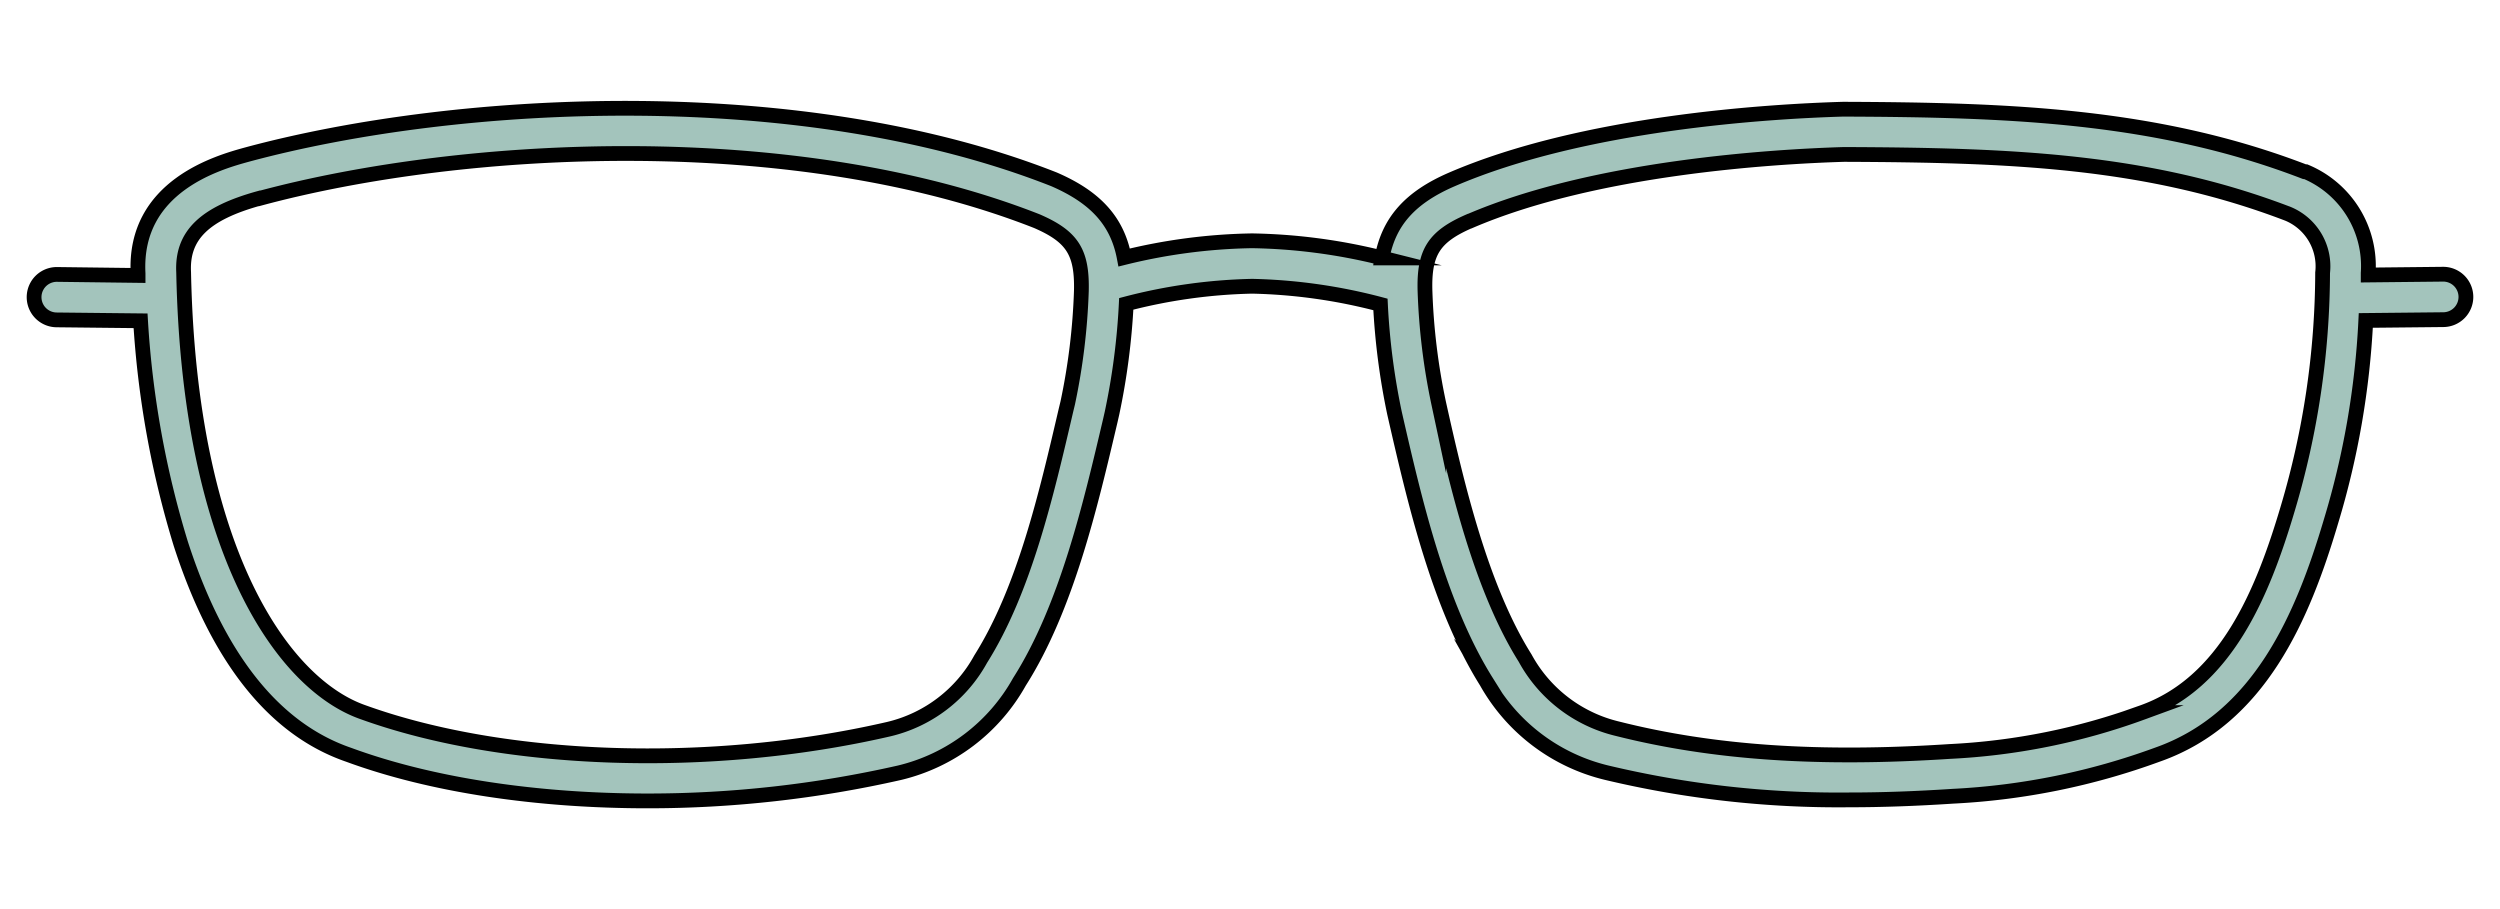
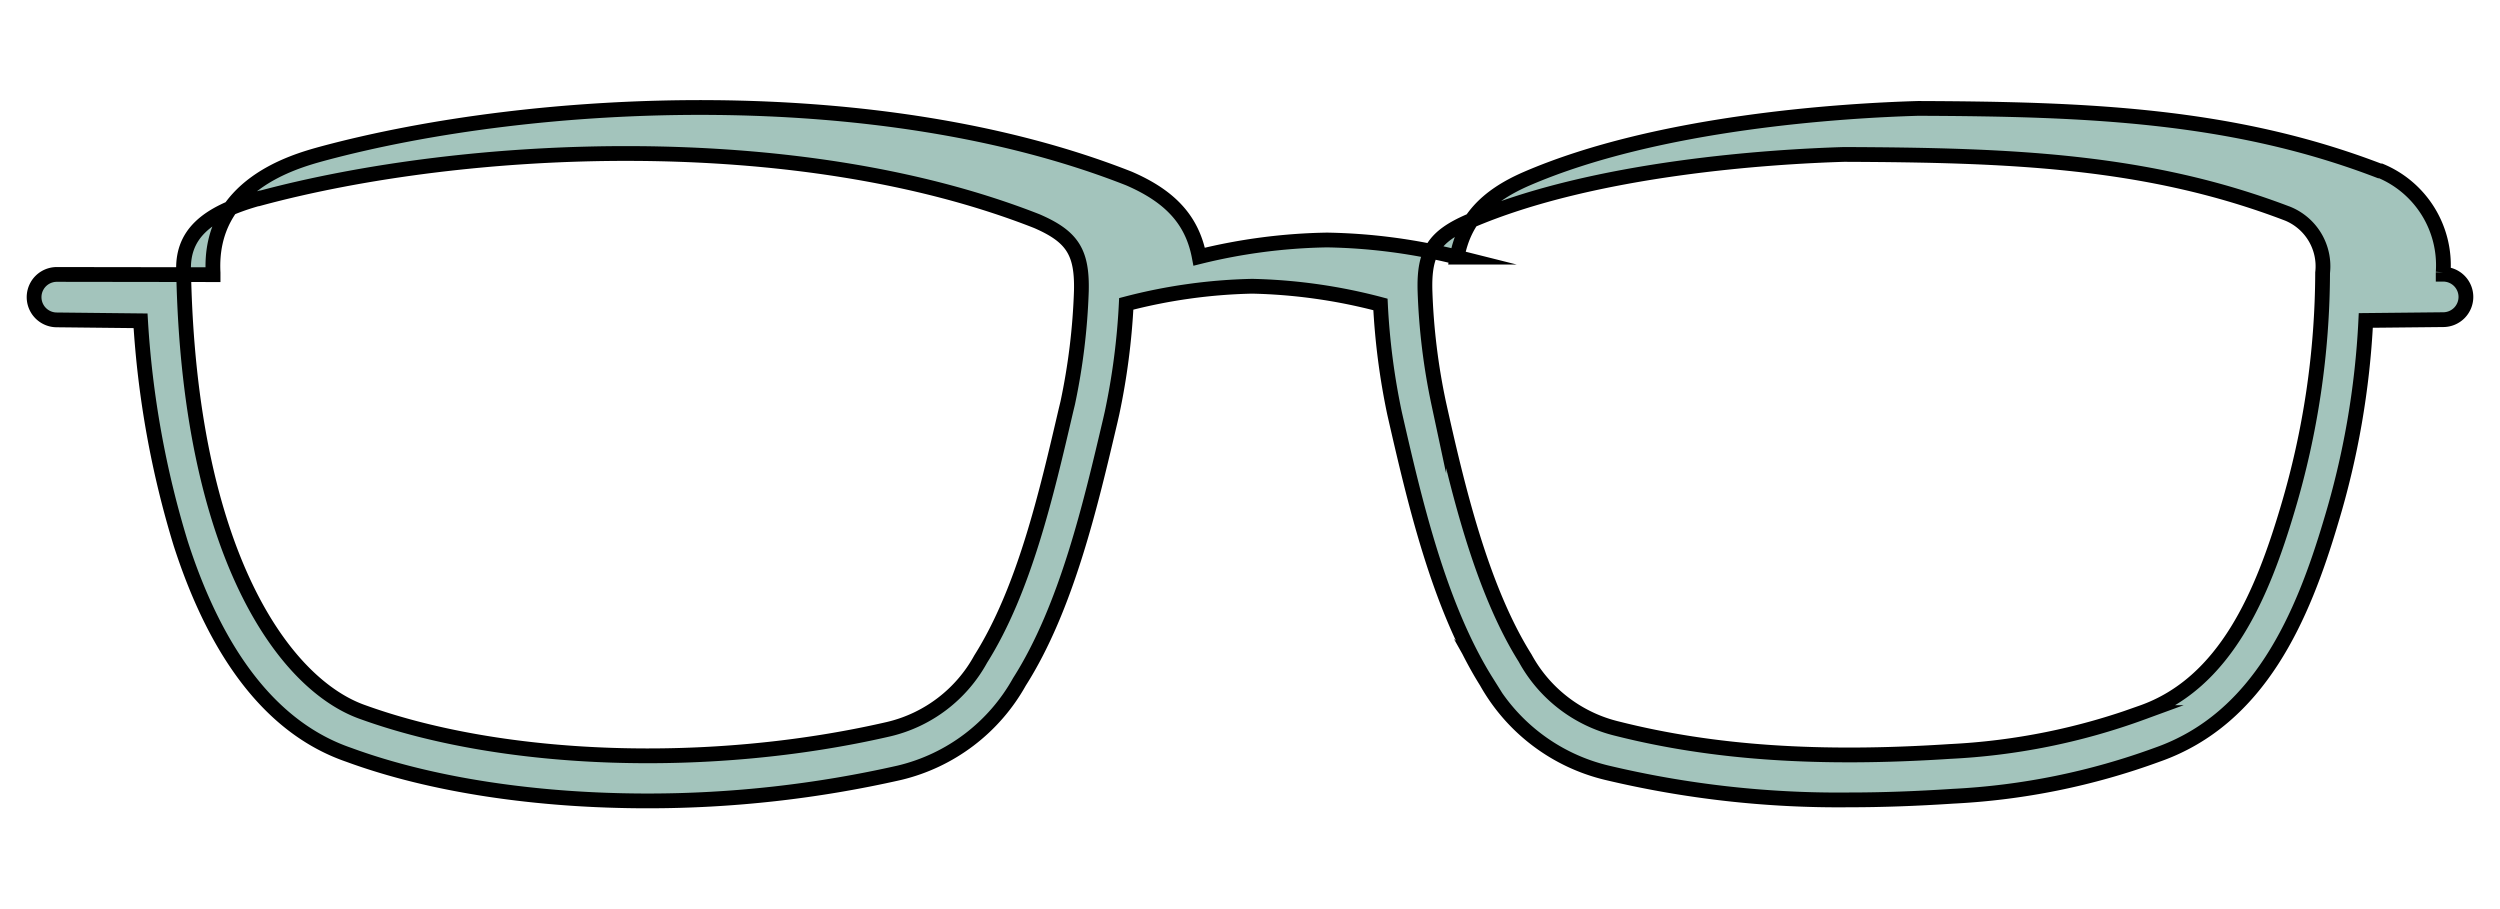
<svg xmlns="http://www.w3.org/2000/svg" viewBox="0 0 220 80">
-   <path d="M5,28.15l7.37.08a83.85,83.85,0,0,0,3.53,19.59c3.25,10.09,8.23,16.35,14.78,18.6C38,69.11,47.31,70.48,57,70.48A100,100,0,0,0,79.16,68a16.47,16.47,0,0,0,10.55-8c4.17-6.55,6.28-15.7,8-23l.15-.66a60.87,60.87,0,0,0,1.25-9.6,47.7,47.7,0,0,1,11.08-1.55,48,48,0,0,1,11.29,1.6,60.9,60.9,0,0,0,1.24,9.58c1.72,7.52,3.86,16.88,8.09,23.63a16.57,16.57,0,0,0,10.59,8,88,88,0,0,0,21.33,2.39c2.9,0,5.93-.11,9.12-.32a61.07,61.07,0,0,0,18-3.66c9-3.16,12.79-12.15,15.27-20.5a73.26,73.26,0,0,0,3.07-17.71l6.81-.07a2,2,0,0,0,2-2,2,2,0,0,0-2-2l-6.6.07c0-.06,0-.11,0-.17a9,9,0,0,0-5.5-8.92l-.1,0c-13-5-26-5.44-40.54-5.5h-.07c-6.49.19-22.83,1.17-34.45,6.19-3.62,1.57-5.53,3.67-6.12,6.9a50.37,50.37,0,0,0-11.44-1.51,50,50,0,0,0-11.25,1.47c-.61-3.21-2.53-5.3-6.18-6.88-22.07-8.7-52.26-7.23-71-2.18h0c-2.47.68-10,2.75-9.6,10.46v.18L5,24.15H5a2,2,0,0,0,0,4Zm124.34-8.69c11-4.73,26.66-5.68,32.94-5.87,14.57.06,26.69.49,39.05,5.22A5,5,0,0,1,204.39,24a73.38,73.38,0,0,1-3.08,20.79c-2.2,7.41-5.44,15.33-12.82,17.92a57.24,57.24,0,0,1-16.92,3.42c-11.49.75-20.78.13-29.23-2a12.58,12.58,0,0,1-8.13-6.22c-3.9-6.22-6-15.21-7.6-22.4a56.33,56.33,0,0,1-1.21-9.89C125.3,22.2,126.18,20.82,129.32,19.46Zm-106.5-2c18.1-4.88,47.23-6.32,68.4,2,3.14,1.36,4,2.74,3.92,6.15a56.35,56.35,0,0,1-1.2,9.85l-.15.62C92.08,43.51,90.13,51.92,86.3,58a12.51,12.51,0,0,1-8.07,6.16c-15.7,3.63-33.83,3-46.24-1.47-7-2.41-15.34-14-15.83-38.74C16,20.71,18,18.78,22.82,17.45Z" fill="#a3c4bc" stroke="#000" stroke-miterlimit="10" stroke-width="1.3" />
+   <path d="M5,28.15l7.37.08a83.85,83.85,0,0,0,3.53,19.59c3.25,10.09,8.23,16.35,14.78,18.6C38,69.11,47.31,70.48,57,70.48A100,100,0,0,0,79.16,68a16.47,16.47,0,0,0,10.55-8c4.17-6.55,6.28-15.7,8-23l.15-.66a60.87,60.87,0,0,0,1.25-9.6,47.7,47.7,0,0,1,11.08-1.55,48,48,0,0,1,11.29,1.6,60.9,60.9,0,0,0,1.24,9.58c1.72,7.52,3.86,16.88,8.09,23.63a16.57,16.57,0,0,0,10.59,8,88,88,0,0,0,21.33,2.39c2.9,0,5.93-.11,9.12-.32a61.07,61.07,0,0,0,18-3.66c9-3.16,12.79-12.15,15.27-20.5a73.26,73.26,0,0,0,3.07-17.71l6.81-.07a2,2,0,0,0,2-2,2,2,0,0,0-2-2c0-.06,0-.11,0-.17a9,9,0,0,0-5.5-8.92l-.1,0c-13-5-26-5.44-40.54-5.5h-.07c-6.49.19-22.83,1.17-34.45,6.19-3.62,1.57-5.53,3.67-6.12,6.9a50.37,50.37,0,0,0-11.44-1.51,50,50,0,0,0-11.25,1.47c-.61-3.21-2.53-5.3-6.18-6.88-22.07-8.7-52.26-7.23-71-2.18h0c-2.47.68-10,2.75-9.6,10.46v.18L5,24.15H5a2,2,0,0,0,0,4Zm124.34-8.69c11-4.73,26.66-5.68,32.94-5.87,14.57.06,26.69.49,39.05,5.22A5,5,0,0,1,204.39,24a73.38,73.38,0,0,1-3.08,20.79c-2.2,7.41-5.44,15.33-12.82,17.92a57.24,57.24,0,0,1-16.92,3.42c-11.49.75-20.78.13-29.23-2a12.58,12.58,0,0,1-8.13-6.22c-3.9-6.22-6-15.21-7.6-22.4a56.33,56.33,0,0,1-1.21-9.89C125.3,22.2,126.18,20.82,129.32,19.46Zm-106.5-2c18.1-4.88,47.23-6.32,68.4,2,3.14,1.36,4,2.74,3.92,6.15a56.35,56.35,0,0,1-1.2,9.85l-.15.62C92.08,43.51,90.13,51.92,86.3,58a12.51,12.51,0,0,1-8.07,6.16c-15.7,3.63-33.83,3-46.24-1.47-7-2.41-15.34-14-15.83-38.74C16,20.71,18,18.78,22.82,17.45Z" fill="#a3c4bc" stroke="#000" stroke-miterlimit="10" stroke-width="1.3" />
</svg>